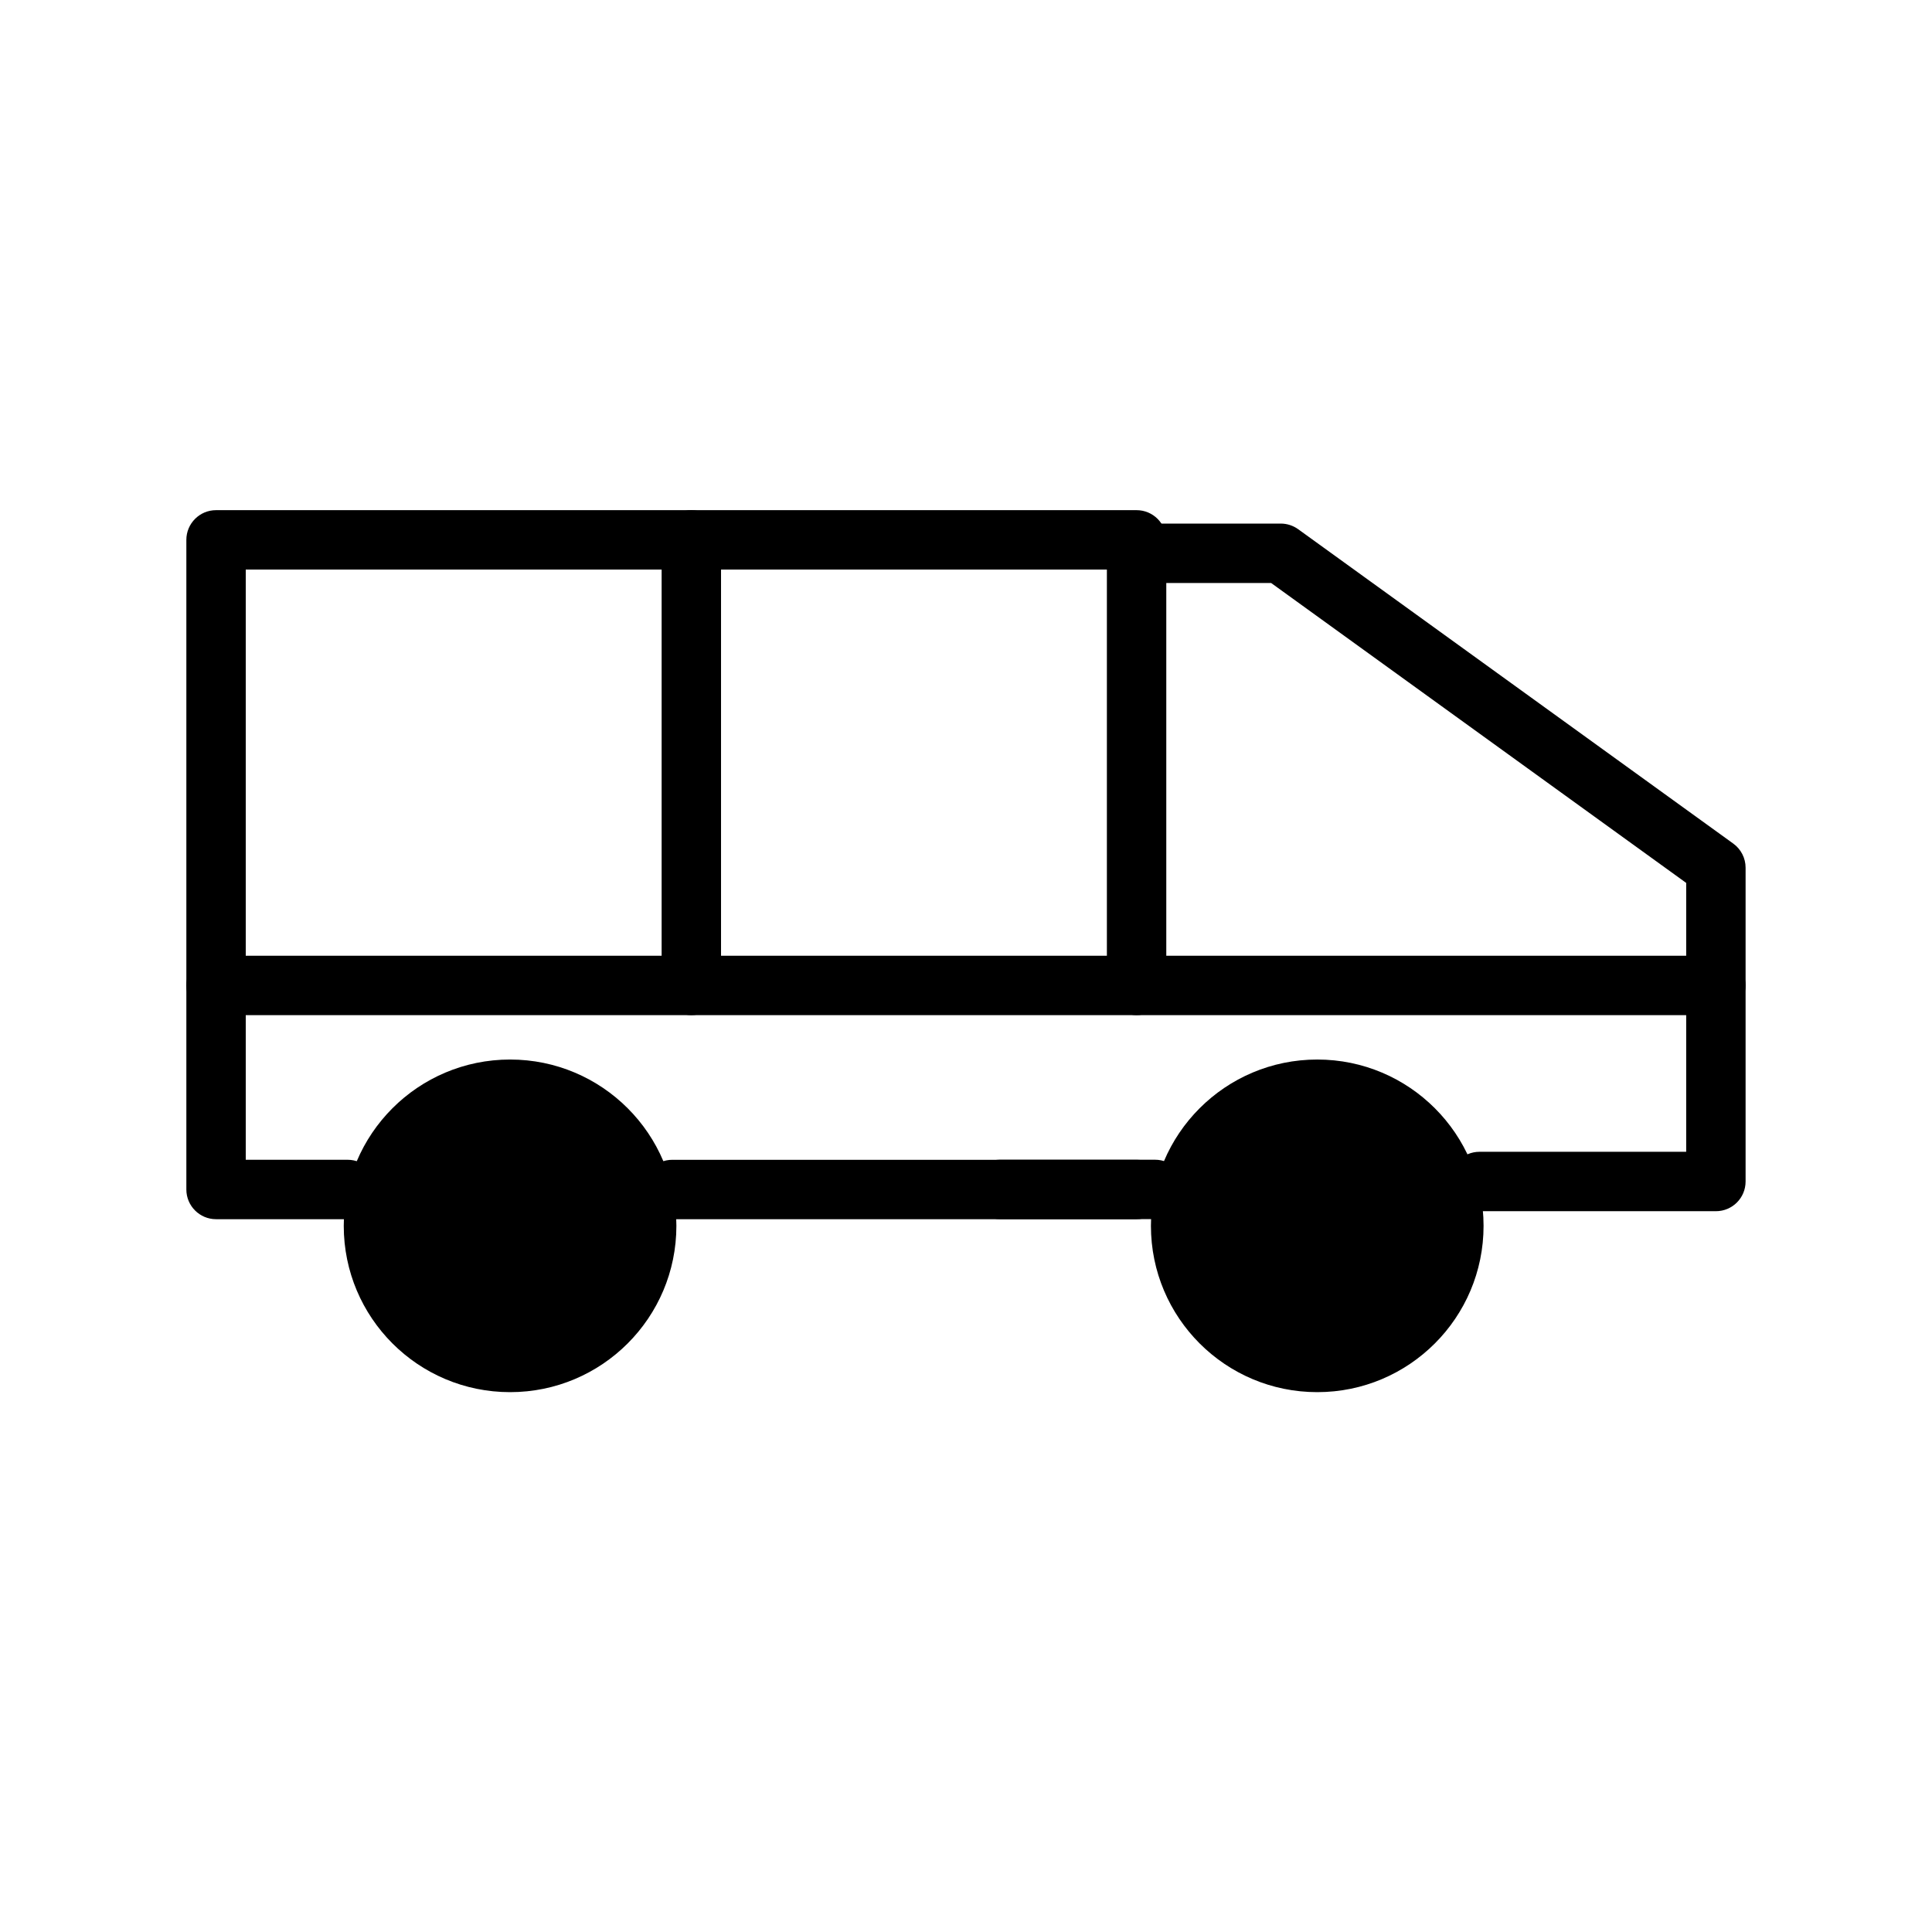
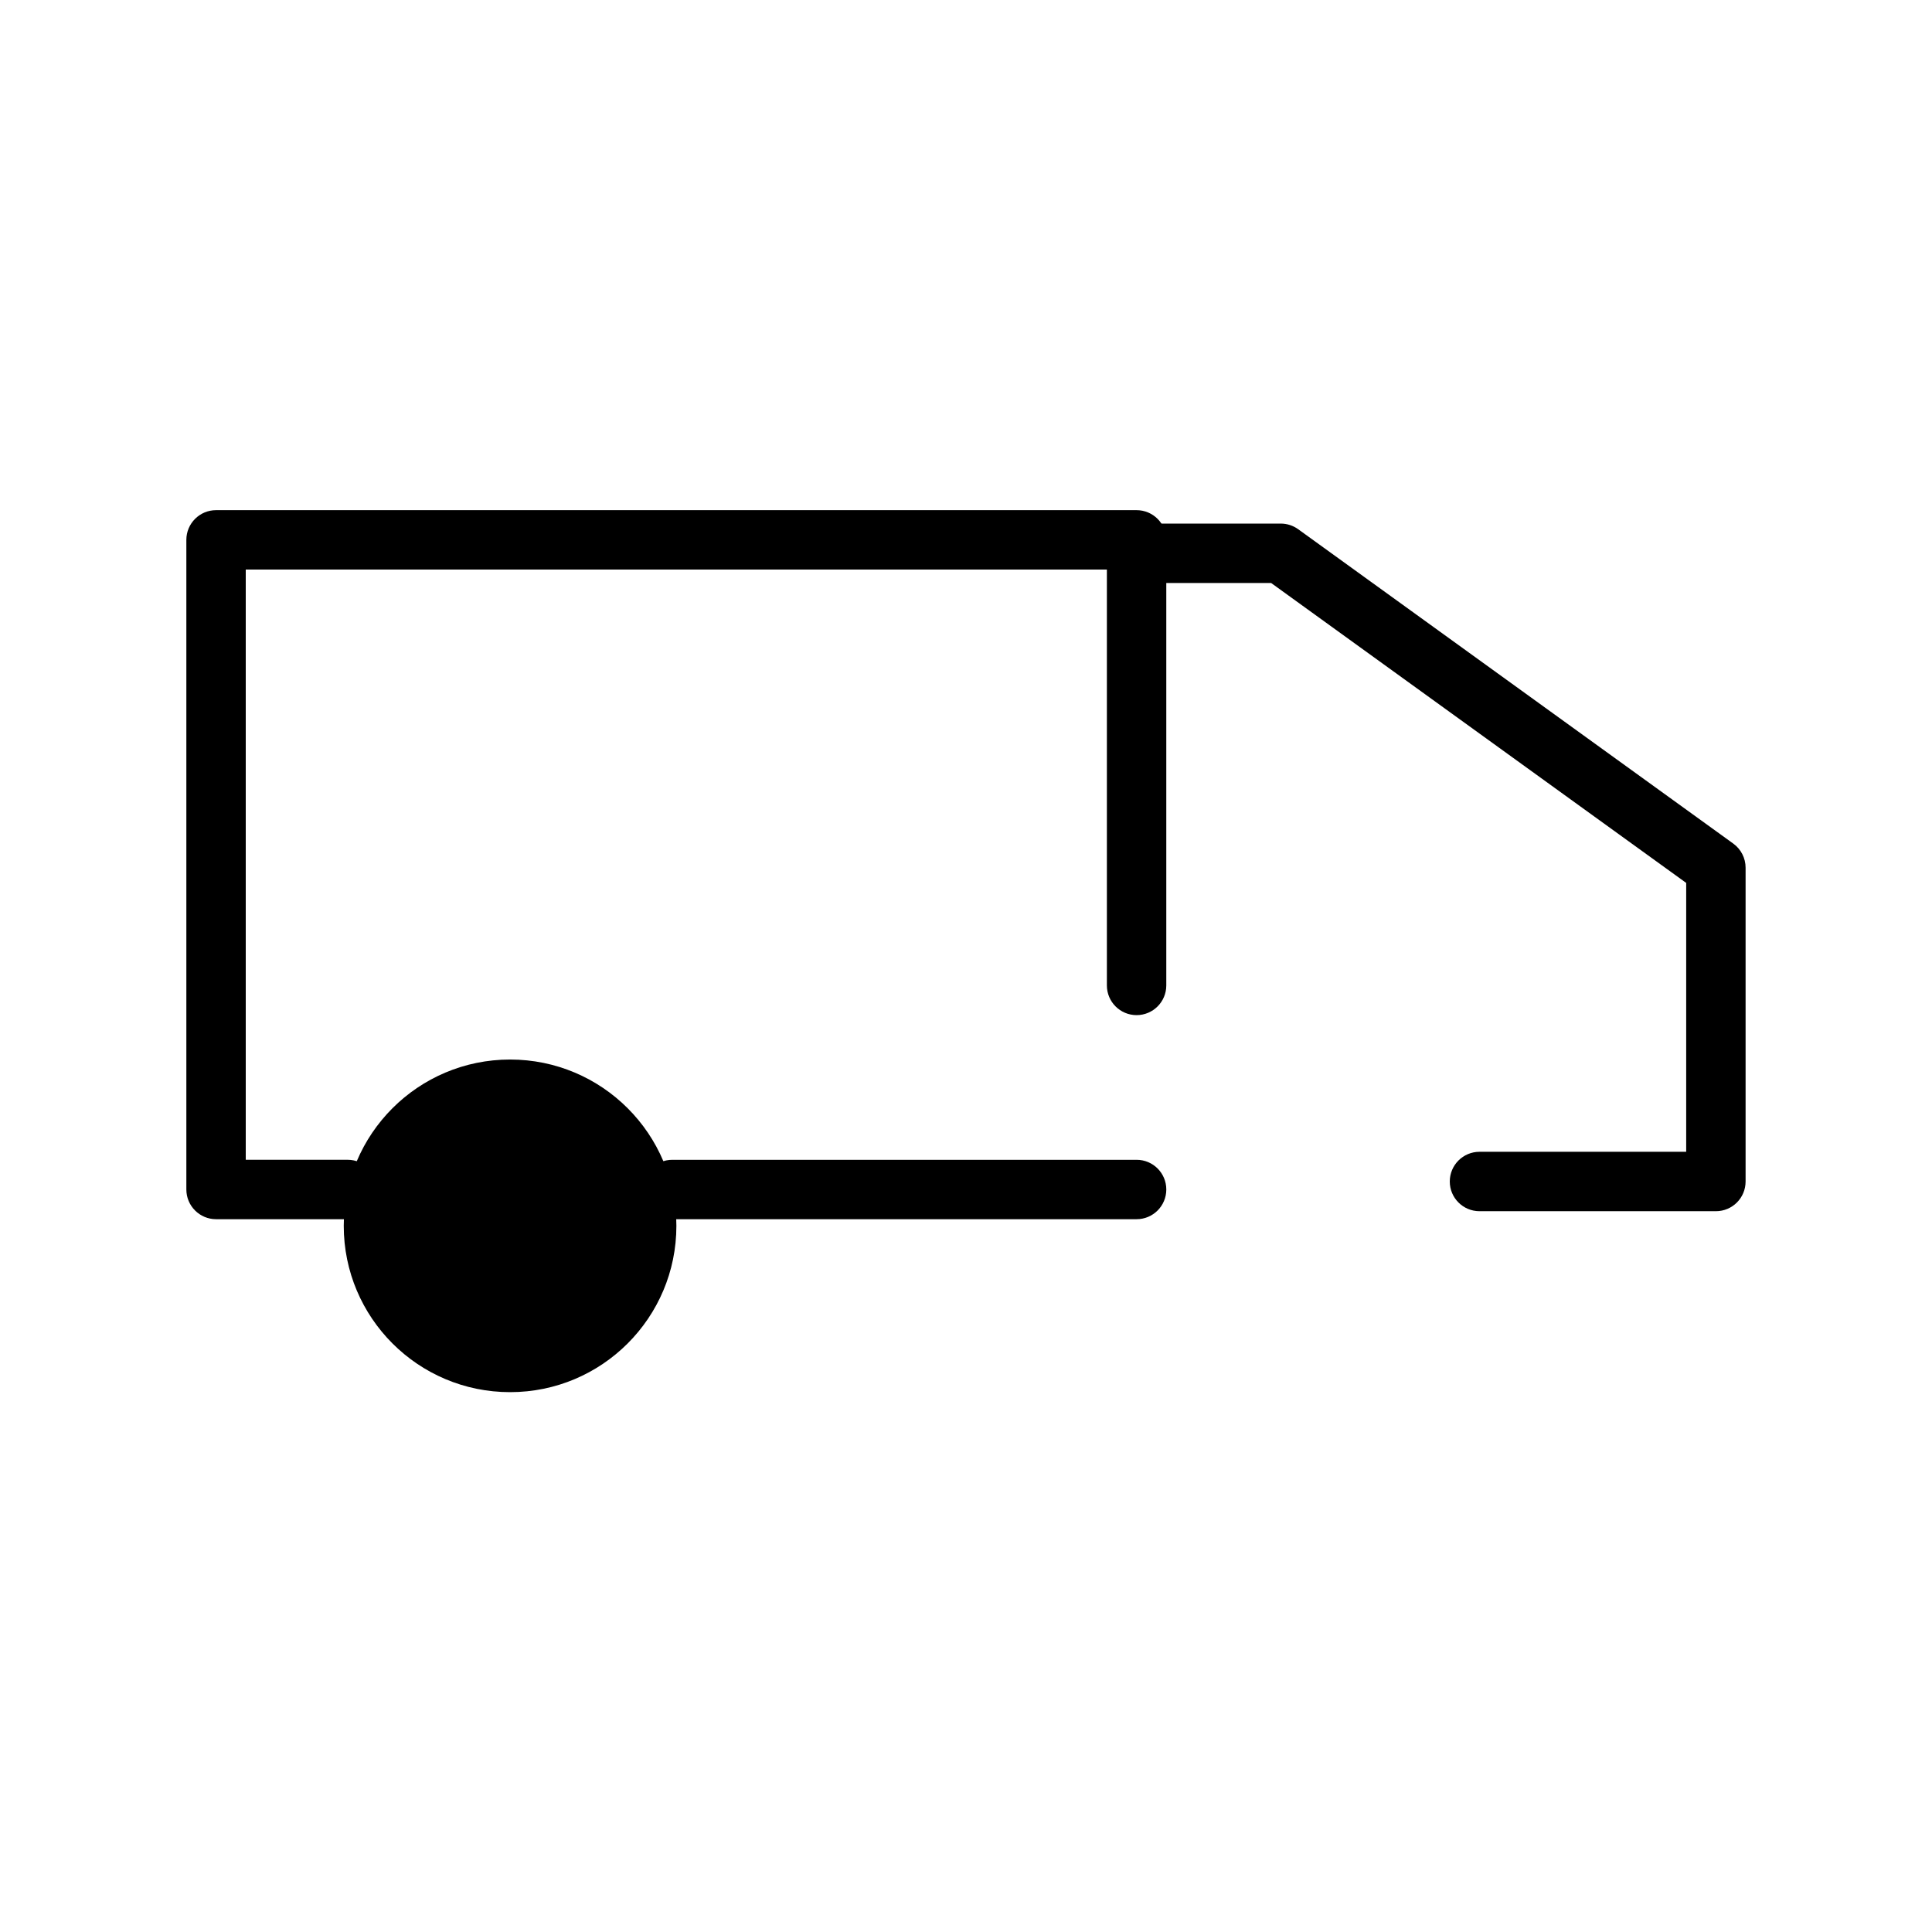
<svg xmlns="http://www.w3.org/2000/svg" fill="#000000" width="800px" height="800px" version="1.1" viewBox="144 144 512 512">
  <g>
    <path d="m236.21 467.1h-34.953c-4.344 0-7.871-3.527-7.871-7.871v-172.16c0-4.344 3.527-7.871 7.871-7.871h243.95c4.352 0 7.871 3.527 7.871 7.871v118.08c0 4.344-3.519 7.871-7.871 7.871-4.352 0-7.871-3.527-7.871-7.871v-110.21l-228.21-0.008v156.42h27c4.344 0 7.91 3.527 7.91 7.871 0.004 4.348-3.484 7.875-7.828 7.875z" />
    <path d="m445.21 467.1h-122.96c-4.344 0-7.91-3.527-7.91-7.871s3.481-7.871 7.832-7.871h123.04c4.352 0 7.871 3.527 7.871 7.871s-3.516 7.871-7.871 7.871z" />
    <path d="m598.73 464.98h-62.652c-4.352 0-7.871-3.527-7.871-7.871s3.519-7.871 7.871-7.871h54.781v-71.258l-110-79.484h-35.629c-4.352 0-7.871-3.527-7.871-7.871s3.519-7.871 7.871-7.871h38.18c1.652 0 3.266 0.52 4.613 1.488l115.32 83.324c2.047 1.48 3.258 3.856 3.258 6.383v83.152c0.004 4.356-3.516 7.879-7.871 7.879z" />
-     <path d="m450.1 467.08h-41.141c-4.344 0-7.871-3.527-7.871-7.871s3.527-7.871 7.871-7.871h41.141c4.352 0 7.871 3.527 7.871 7.871 0 4.348-3.519 7.871-7.871 7.871z" />
    <path d="m323.25 468.86c0 24.344-19.734 44.074-44.074 44.074-24.344 0-44.078-19.73-44.078-44.074s19.734-44.074 44.078-44.074c24.34 0 44.074 19.73 44.074 44.074" />
-     <path d="m537.16 468.86c0 24.344-19.734 44.074-44.074 44.074-24.344 0-44.078-19.73-44.078-44.074s19.734-44.074 44.078-44.074c24.34 0 44.074 19.73 44.074 44.074" />
-     <path d="m327.21 413.02c-4.344 0-7.871-3.527-7.871-7.871v-118.08c0-4.344 3.527-7.871 7.871-7.871s7.871 3.527 7.871 7.871v118.08c0 4.344-3.527 7.871-7.871 7.871z" />
-     <path d="m598.72 413.02h-397.46c-4.344 0-7.871-3.527-7.871-7.871s3.527-7.871 7.871-7.871h397.46c4.352 0 7.871 3.527 7.871 7.871 0.004 4.344-3.516 7.871-7.871 7.871z" />
  </g>
</svg>